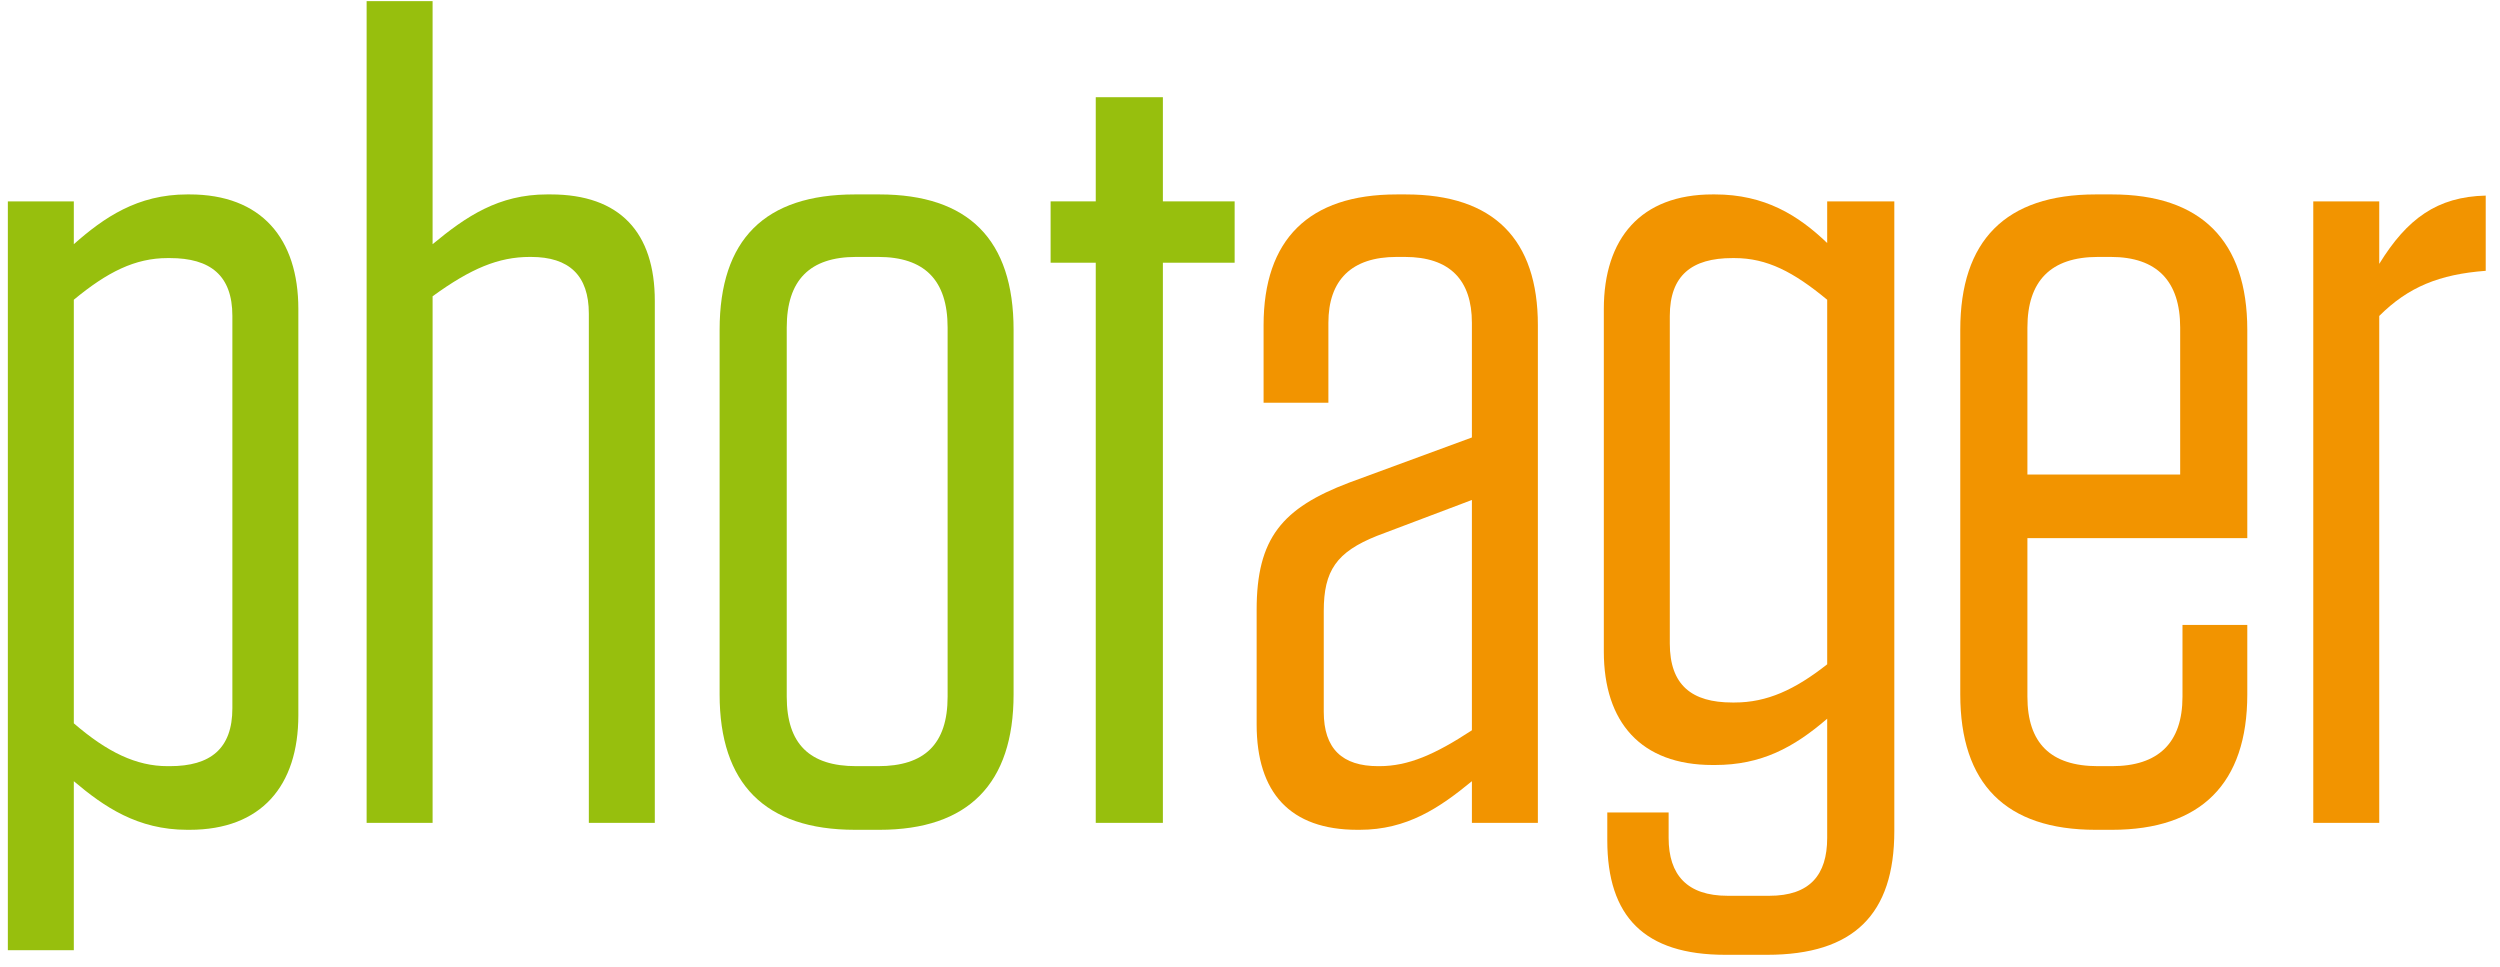
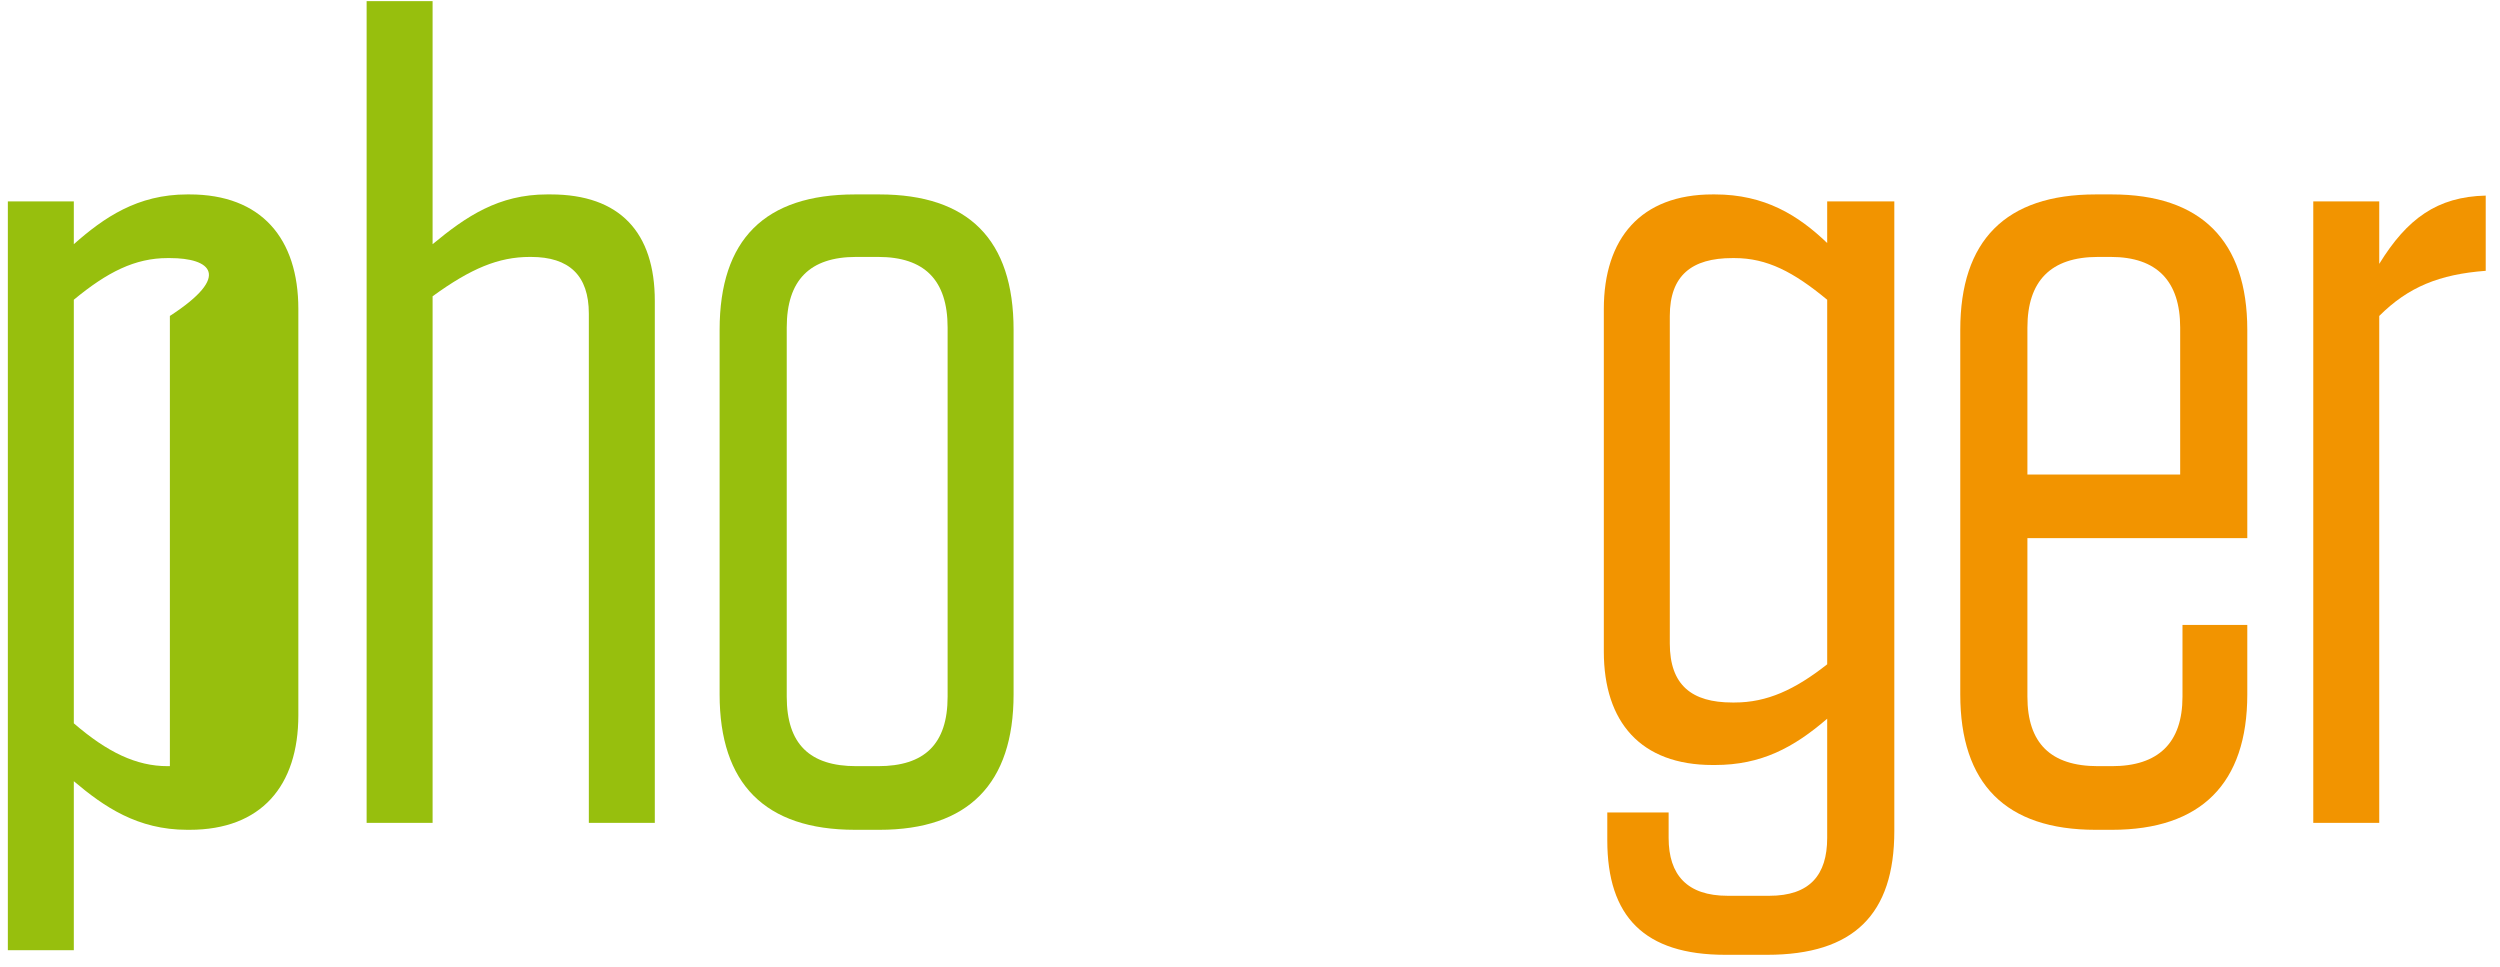
<svg xmlns="http://www.w3.org/2000/svg" version="1.1" id="Calque_1" x="0px" y="0px" width="398px" height="154px" viewBox="0 0 398 154" enable-background="new 0 0 398 154" xml:space="preserve">
-   <rect x="-8" y="-12" fill="#FFFFFF" width="412" height="174" />
  <g>
-     <path fill="#97BF0D" d="M30.177,132.105h-0.368c-7.923,0-13.266-3.685-18.057-7.738v26.9H1.25V32.058h10.502v6.817   c4.791-4.238,10.134-7.923,18.057-7.923h0.368c11.424,0,17.32,7.001,17.32,18.241v64.672   C47.497,125.104,41.601,132.105,30.177,132.105z M27.045,41.086h-0.369c-5.159,0-9.581,2.211-14.924,6.633v67.435   c5.343,4.607,9.95,6.818,14.924,6.818h0.369c6.449,0,9.949-2.764,9.949-9.213V50.299C36.995,43.85,33.494,41.086,27.045,41.086z" />
+     <path fill="#97BF0D" d="M30.177,132.105h-0.368c-7.923,0-13.266-3.685-18.057-7.738v26.9H1.25V32.058h10.502v6.817   c4.791-4.238,10.134-7.923,18.057-7.923h0.368c11.424,0,17.32,7.001,17.32,18.241v64.672   C47.497,125.104,41.601,132.105,30.177,132.105z M27.045,41.086h-0.369c-5.159,0-9.581,2.211-14.924,6.633v67.435   c5.343,4.607,9.95,6.818,14.924,6.818h0.369V50.299C36.995,43.85,33.494,41.086,27.045,41.086z" />
    <path fill="#97BF0D" d="M58.367,0.183h10.502v38.692c5.343-4.422,10.502-7.923,18.241-7.923h0.553   c11.055,0,16.583,6.081,16.583,16.951V131H93.743V49.931c0-6.081-3.132-9.028-9.212-9.028h-0.184   c-4.975,0-9.397,1.842-15.477,6.265V131H58.367V0.183z" />
    <path fill="#97BF0D" d="M136.12,132.105c-14.372,0-21.557-7.369-21.557-21.557V52.51c0-14.372,7.186-21.558,21.557-21.558h3.869   c14.188,0,21.373,7.186,21.373,21.558v58.039c0,14.188-7.186,21.557-21.373,21.557H136.12z M136.304,40.902   c-7.37,0-11.055,3.685-11.055,11.239v58.776c0,7.554,3.685,11.055,11.055,11.055h3.501c7.37,0,11.055-3.501,11.055-11.055V52.142   c0-7.554-3.685-11.239-11.055-11.239H136.304z" />
-     <path fill="#97BF0D" d="M185.131,131h-10.687V41.824h-7.187v-9.766h7.187V15.476h10.687v16.583h11.424v9.766h-11.424V131z" />
-     <path fill="#F29400" d="M200.057,97.099c0-11.424,4.053-16.214,14.739-20.268l19.53-7.186V51.405c0-6.817-3.5-10.502-10.686-10.502   h-1.291c-7.186,0-10.87,3.685-10.87,10.502v12.712h-10.317V51.773c0-13.634,7.186-20.82,21.188-20.82h1.475   c14.003,0,21.004,7.186,21.004,20.82V131h-10.502v-6.633c-5.158,4.238-10.318,7.738-17.872,7.738h-0.368   c-10.687,0-16.029-5.896-16.029-16.766V97.099z M234.326,116.26V79.595l-15.108,5.712c-6.448,2.58-8.476,5.527-8.476,11.977v16.029   c0,5.896,2.948,8.66,8.66,8.66h0.184C224.193,121.973,228.431,120.13,234.326,116.26z" />
    <path fill="#F29400" d="M301.576,132.29c0,13.267-6.449,19.715-20.268,19.715h-6.633c-12.898,0-18.794-6.08-18.794-18.241v-4.422   h9.765v4.054c0,5.896,2.949,9.213,9.397,9.213h6.633c6.448,0,9.212-3.317,9.212-9.213v-18.978   c-5.343,4.606-10.502,7.37-17.871,7.37h-0.369c-11.424,0-17.319-6.817-17.319-18.057V49.193c0-11.239,5.896-18.241,17.319-18.241   h0.369c7.922,0,13.266,3.317,17.871,7.739v-6.633h10.688V132.29z M290.889,47.72c-5.343-4.422-9.58-6.633-14.739-6.633h-0.368   c-6.449,0-9.949,2.764-9.949,9.212v52.143c0,6.633,3.5,9.396,9.949,9.396h0.368c5.159,0,9.581-2.026,14.739-6.08V47.72z" />
    <path fill="#F29400" d="M322.764,85.675v25.243c0,7.369,3.685,11.055,11.238,11.055h2.211c7.371,0,11.24-3.686,11.24-11.055V99.494   h10.316v11.055c0,14.188-7.369,21.557-21.557,21.557h-2.579c-14.372,0-21.558-7.369-21.558-21.557V52.51   c0-14.188,7.186-21.558,21.558-21.558h2.579c14.188,0,21.557,7.37,21.557,21.558v33.165H322.764z M322.764,75.541h24.32V52.142   c0-7.37-3.686-11.239-11.055-11.239h-2.027c-7.554,0-11.238,3.869-11.238,11.239V75.541z" />
    <path fill="#F29400" d="M368.273,32.058h10.502v9.95c4.422-7.186,9.213-10.687,16.951-10.871v11.976   c-7.371,0.553-12.346,2.58-16.951,7.186V131h-10.502V32.058z" />
  </g>
</svg>